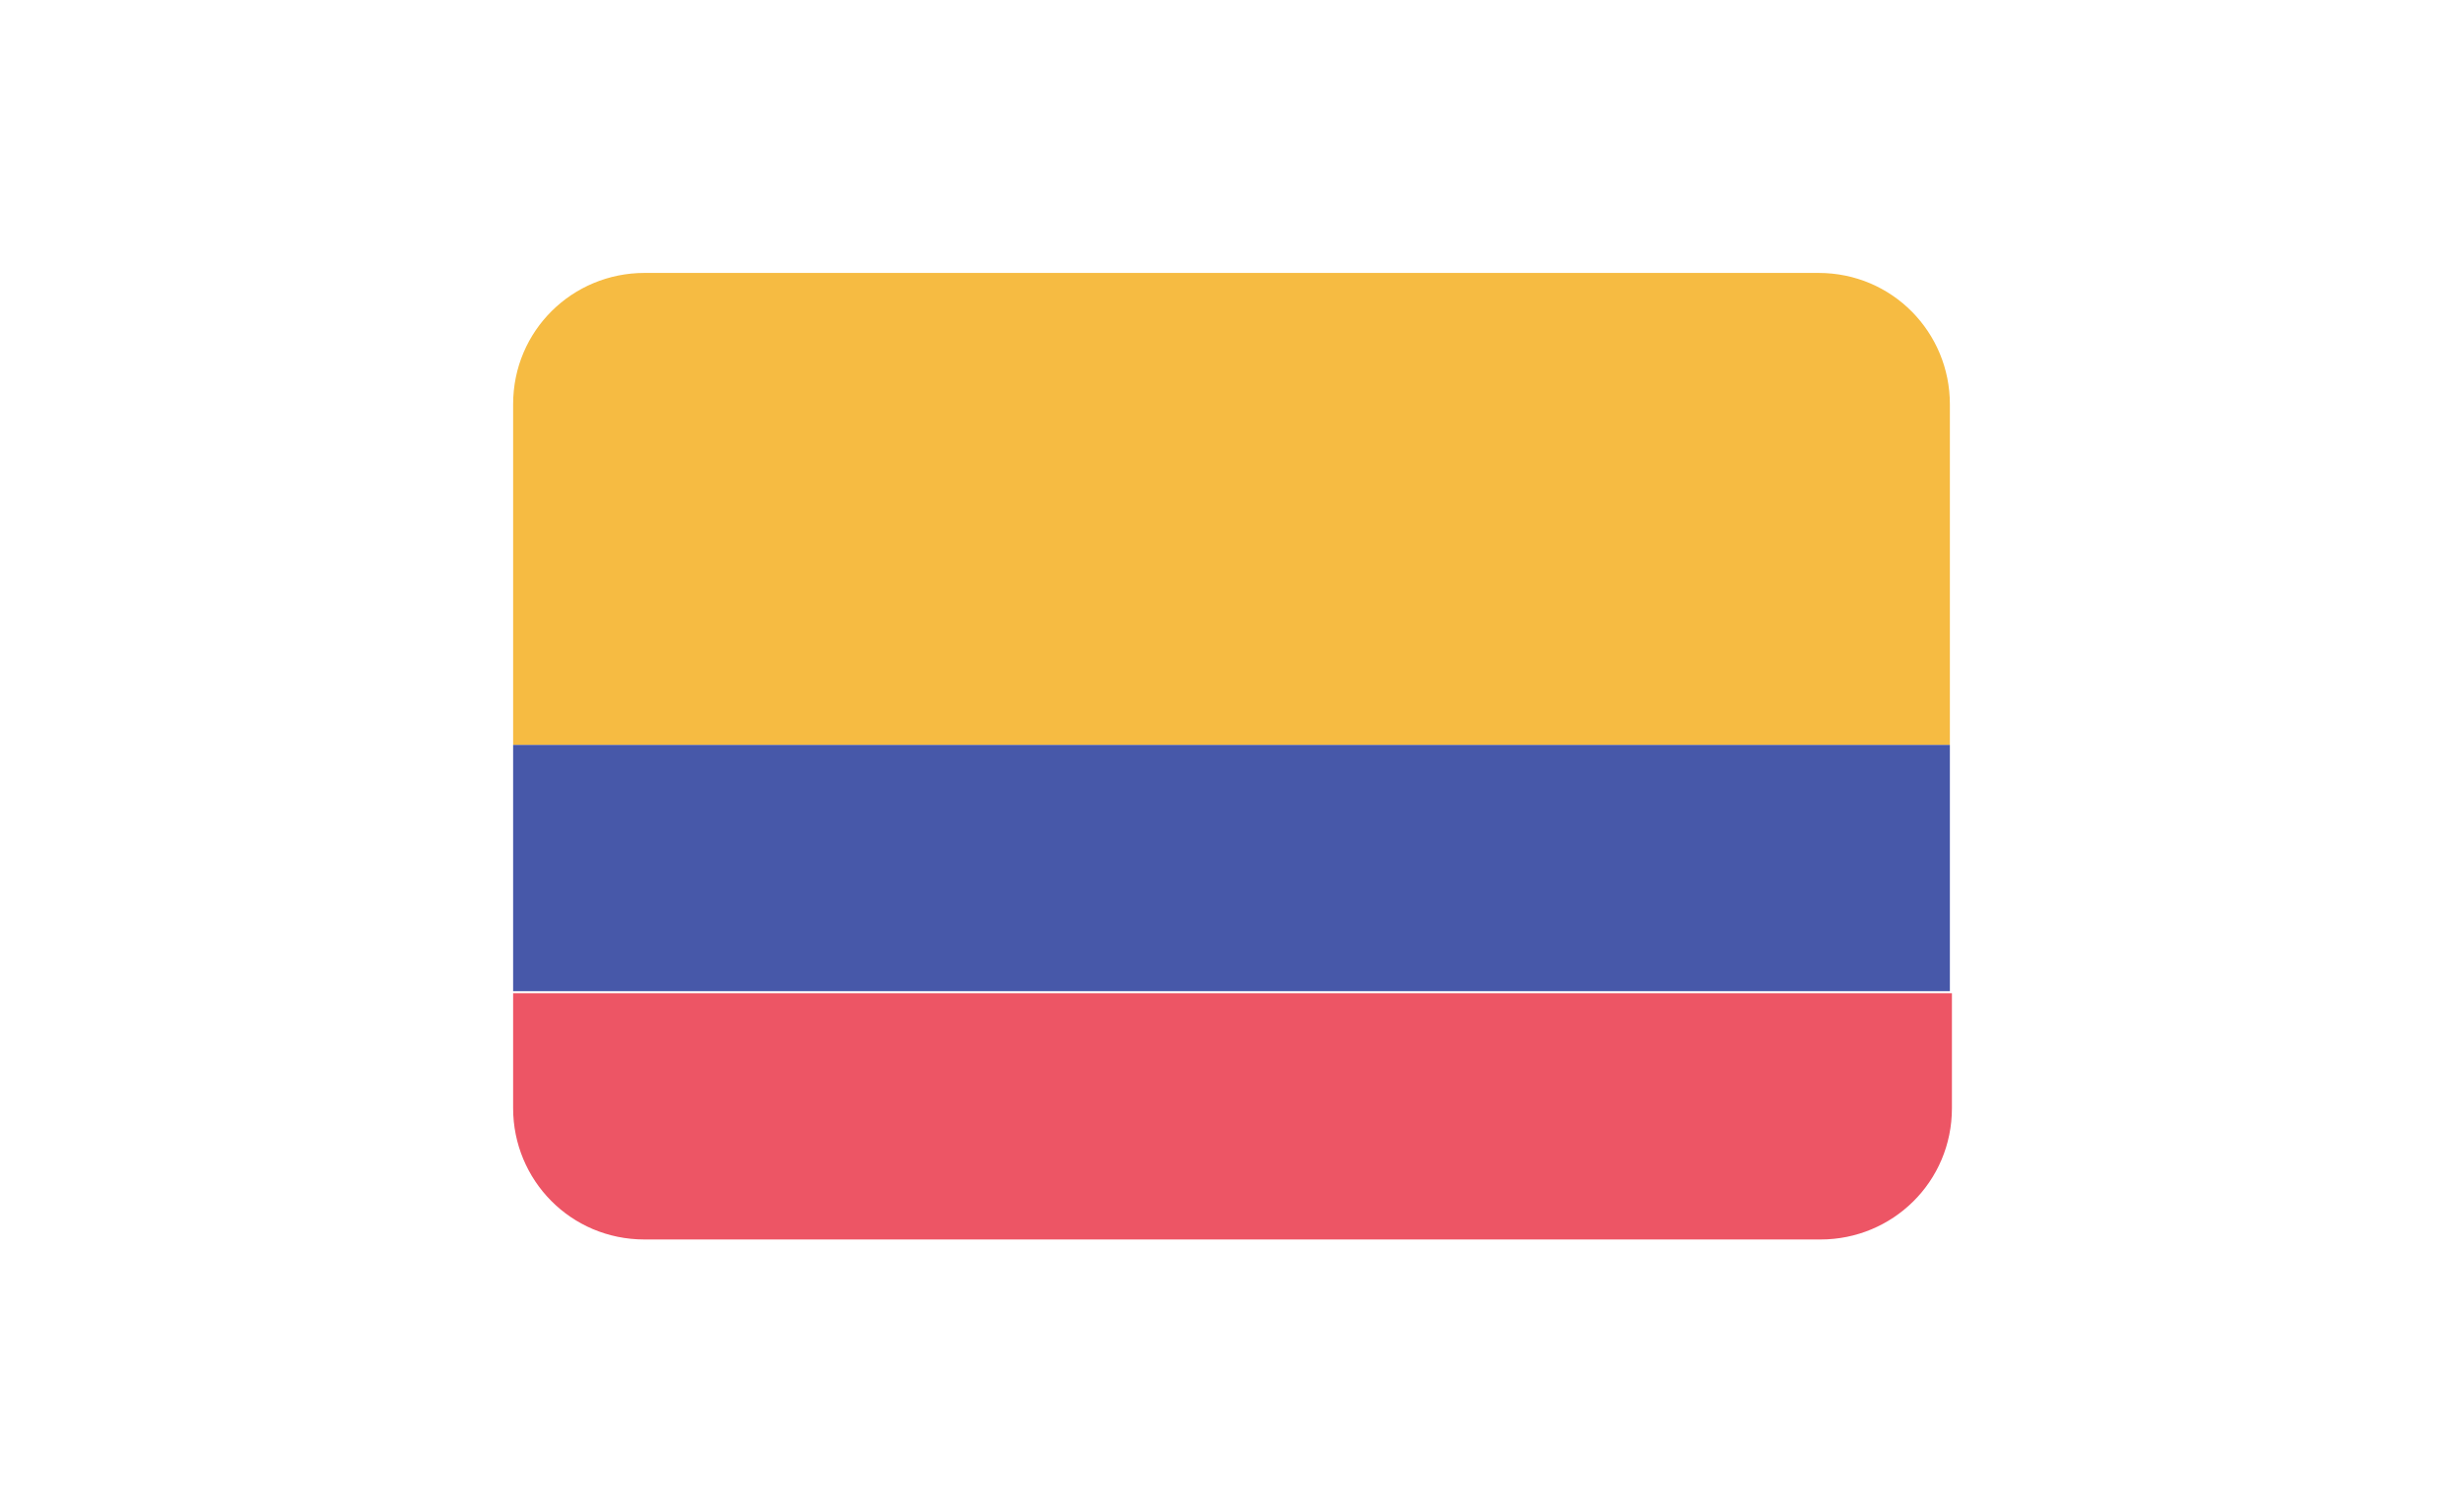
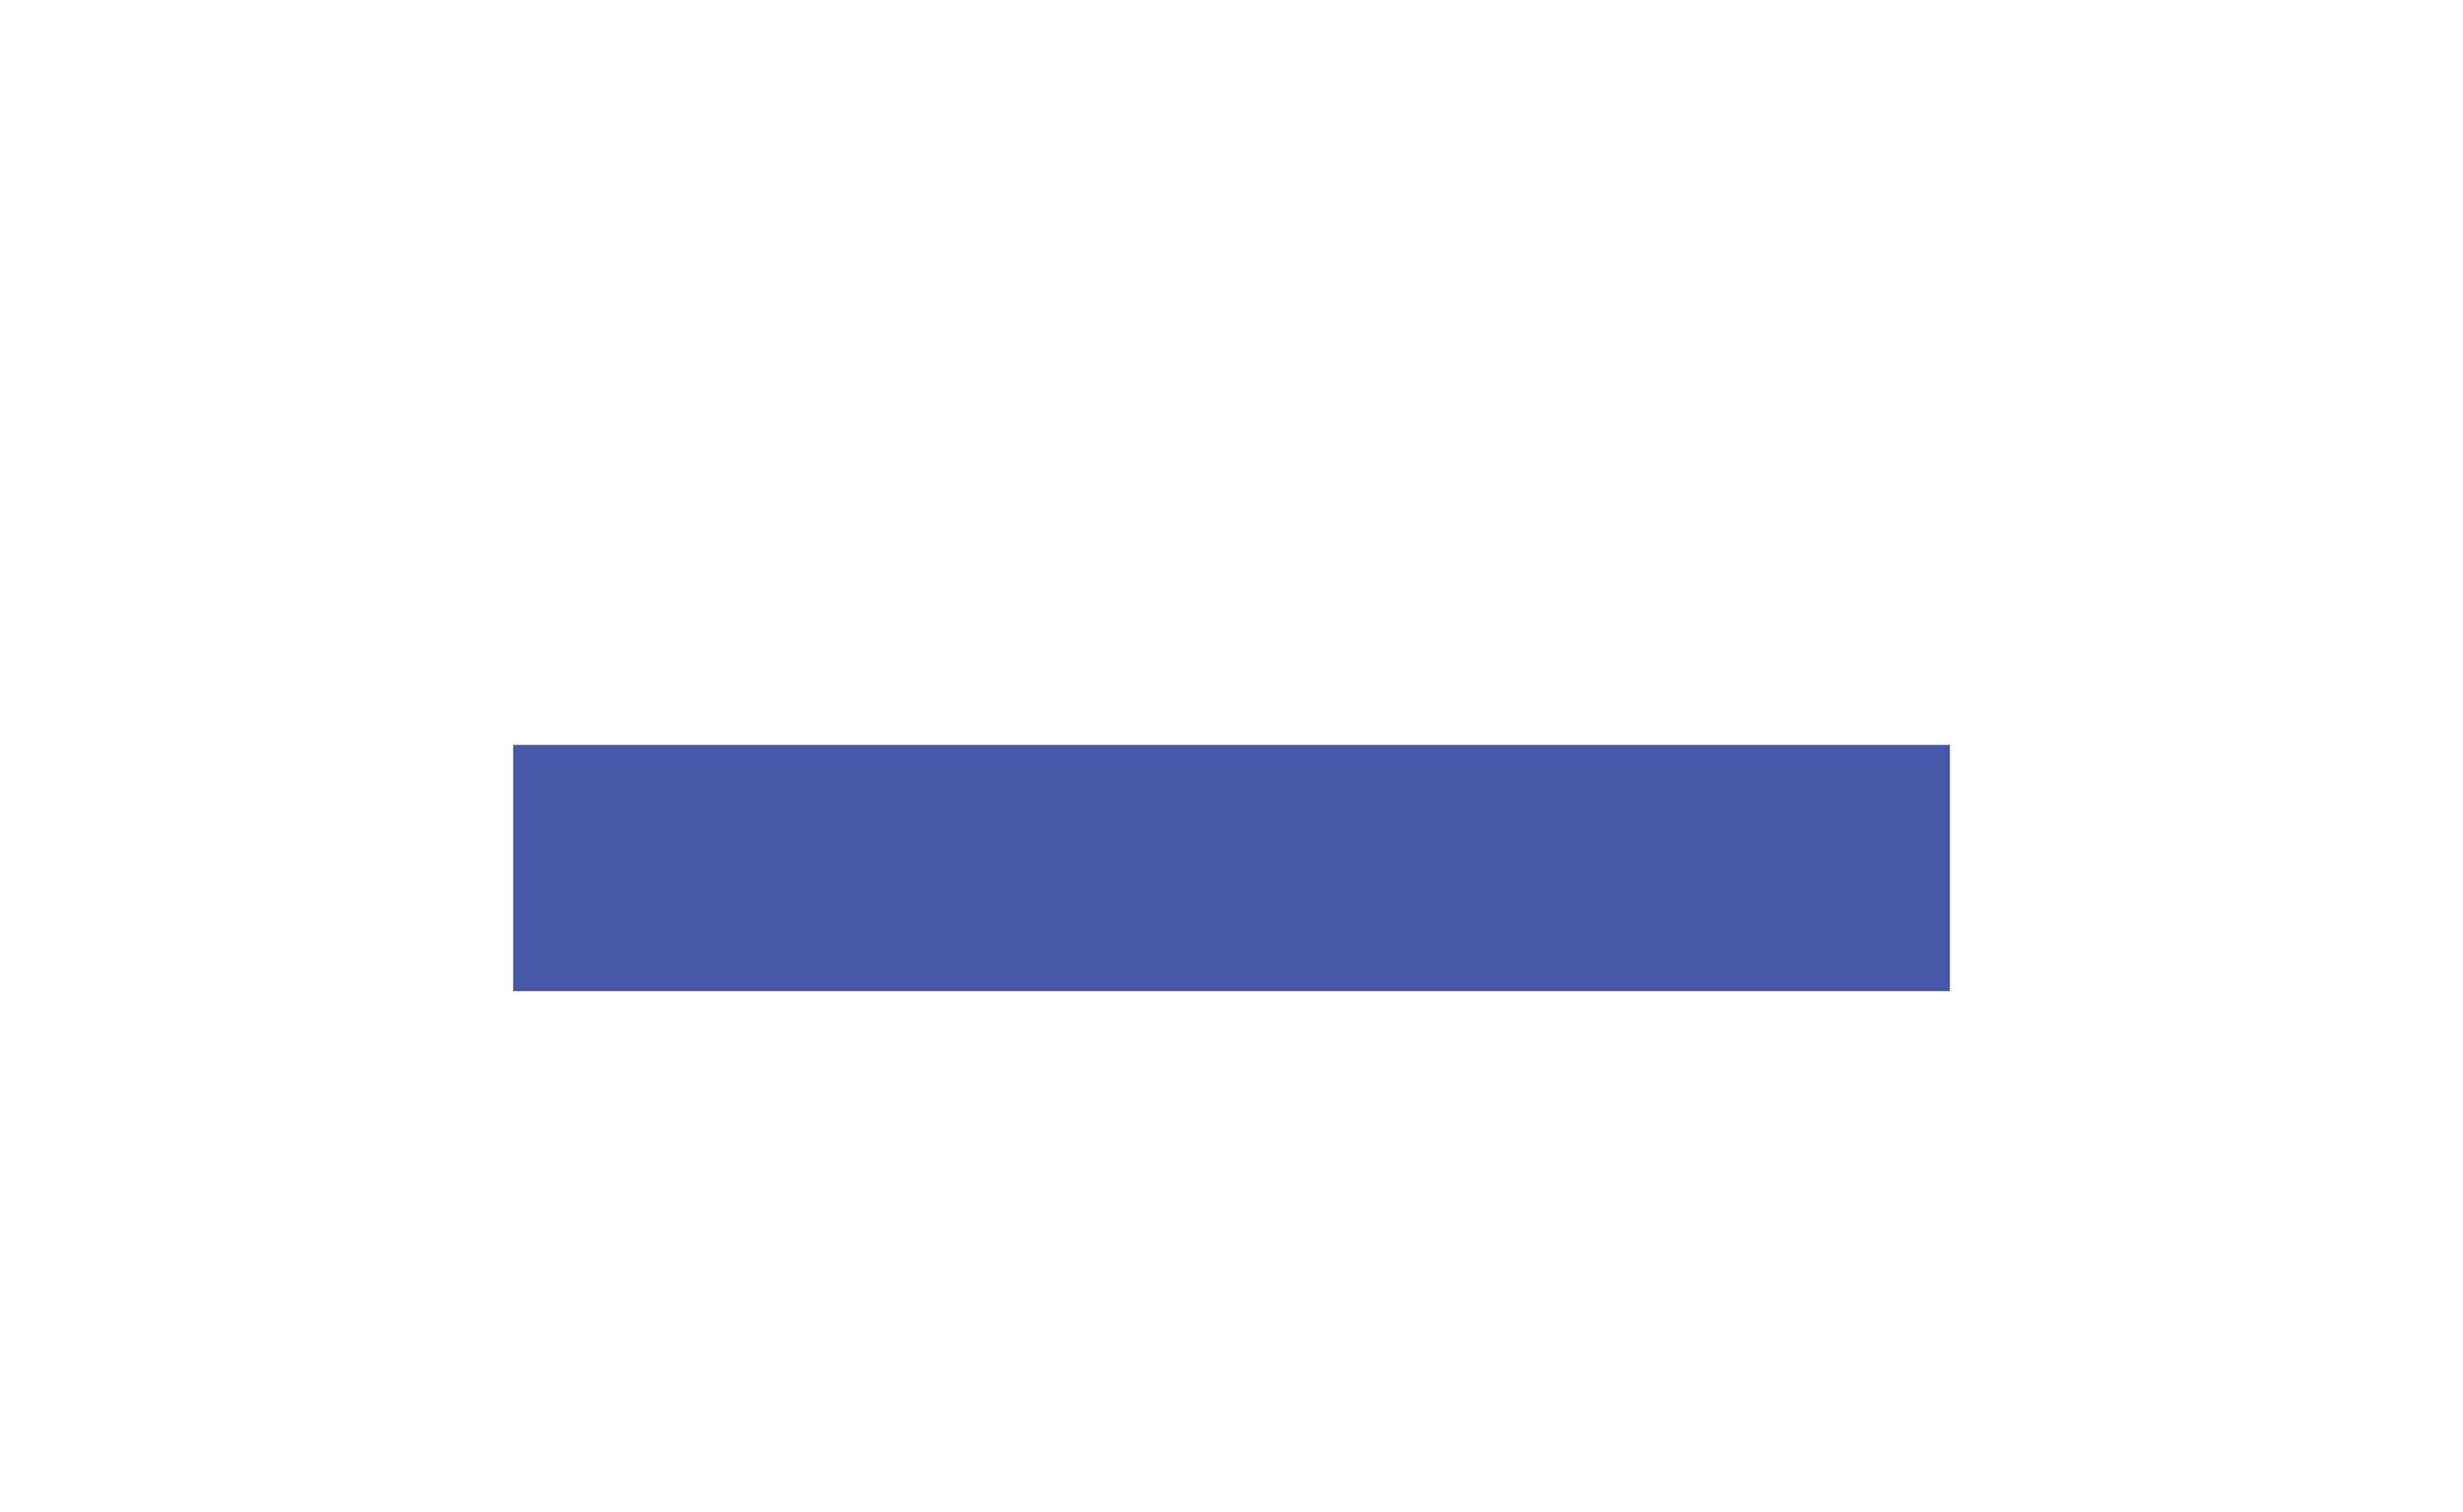
<svg xmlns="http://www.w3.org/2000/svg" version="1.1" id="Capa_1" x="0px" y="0px" viewBox="0 0 120 73.7" style="enable-background:new 0 0 120 73.7;" xml:space="preserve">
  <style type="text/css"> .st0{fill:#F6BB42;} .st1{fill:#4758A9;} .st2{fill:#ED5565;} </style>
  <g id="Colombia">
-     <path class="st0" d="M88.6,13.3H31.4c-3.5,0-6.4,2.8-6.4,6.4v16.6h70V19.7C95,16.2,92.2,13.3,88.6,13.3z" />
    <rect x="25" y="36.3" class="st1" width="70" height="12" />
-     <path class="st2" d="M25,54c0,3.5,2.8,6.4,6.4,6.4h57.3c3.5,0,6.4-2.8,6.4-6.4v-5.6H25V54z" />
  </g>
</svg>